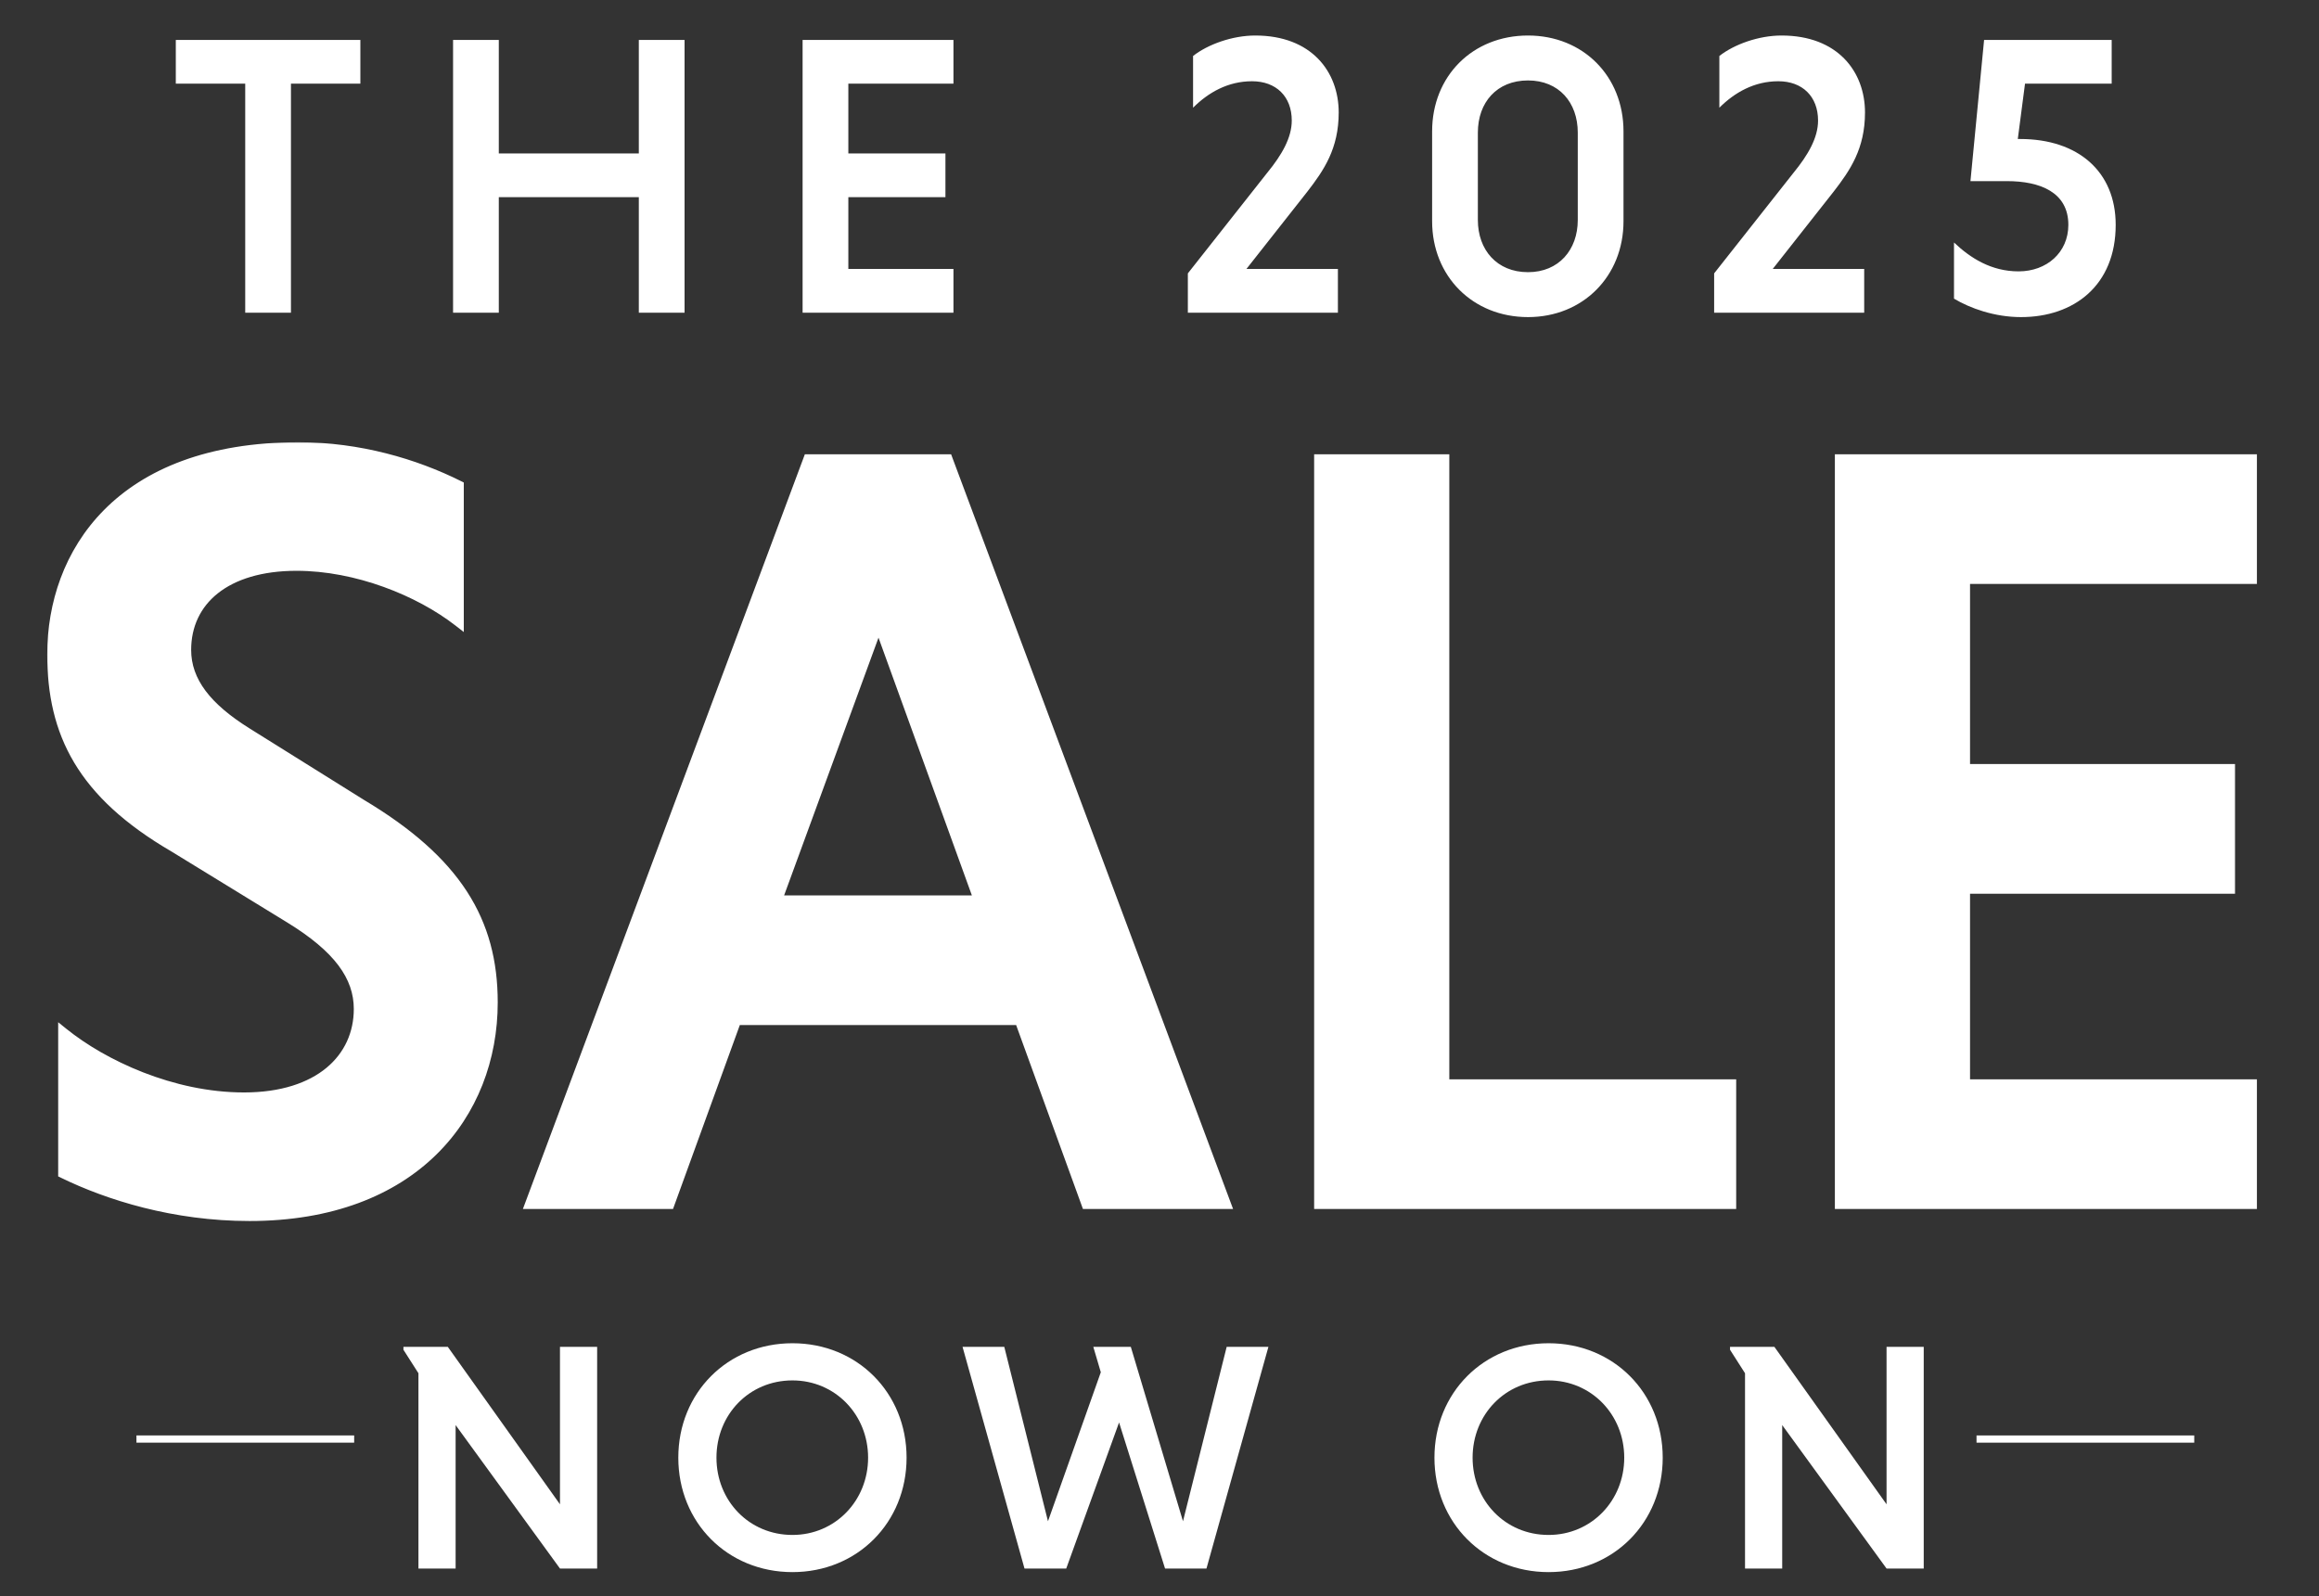
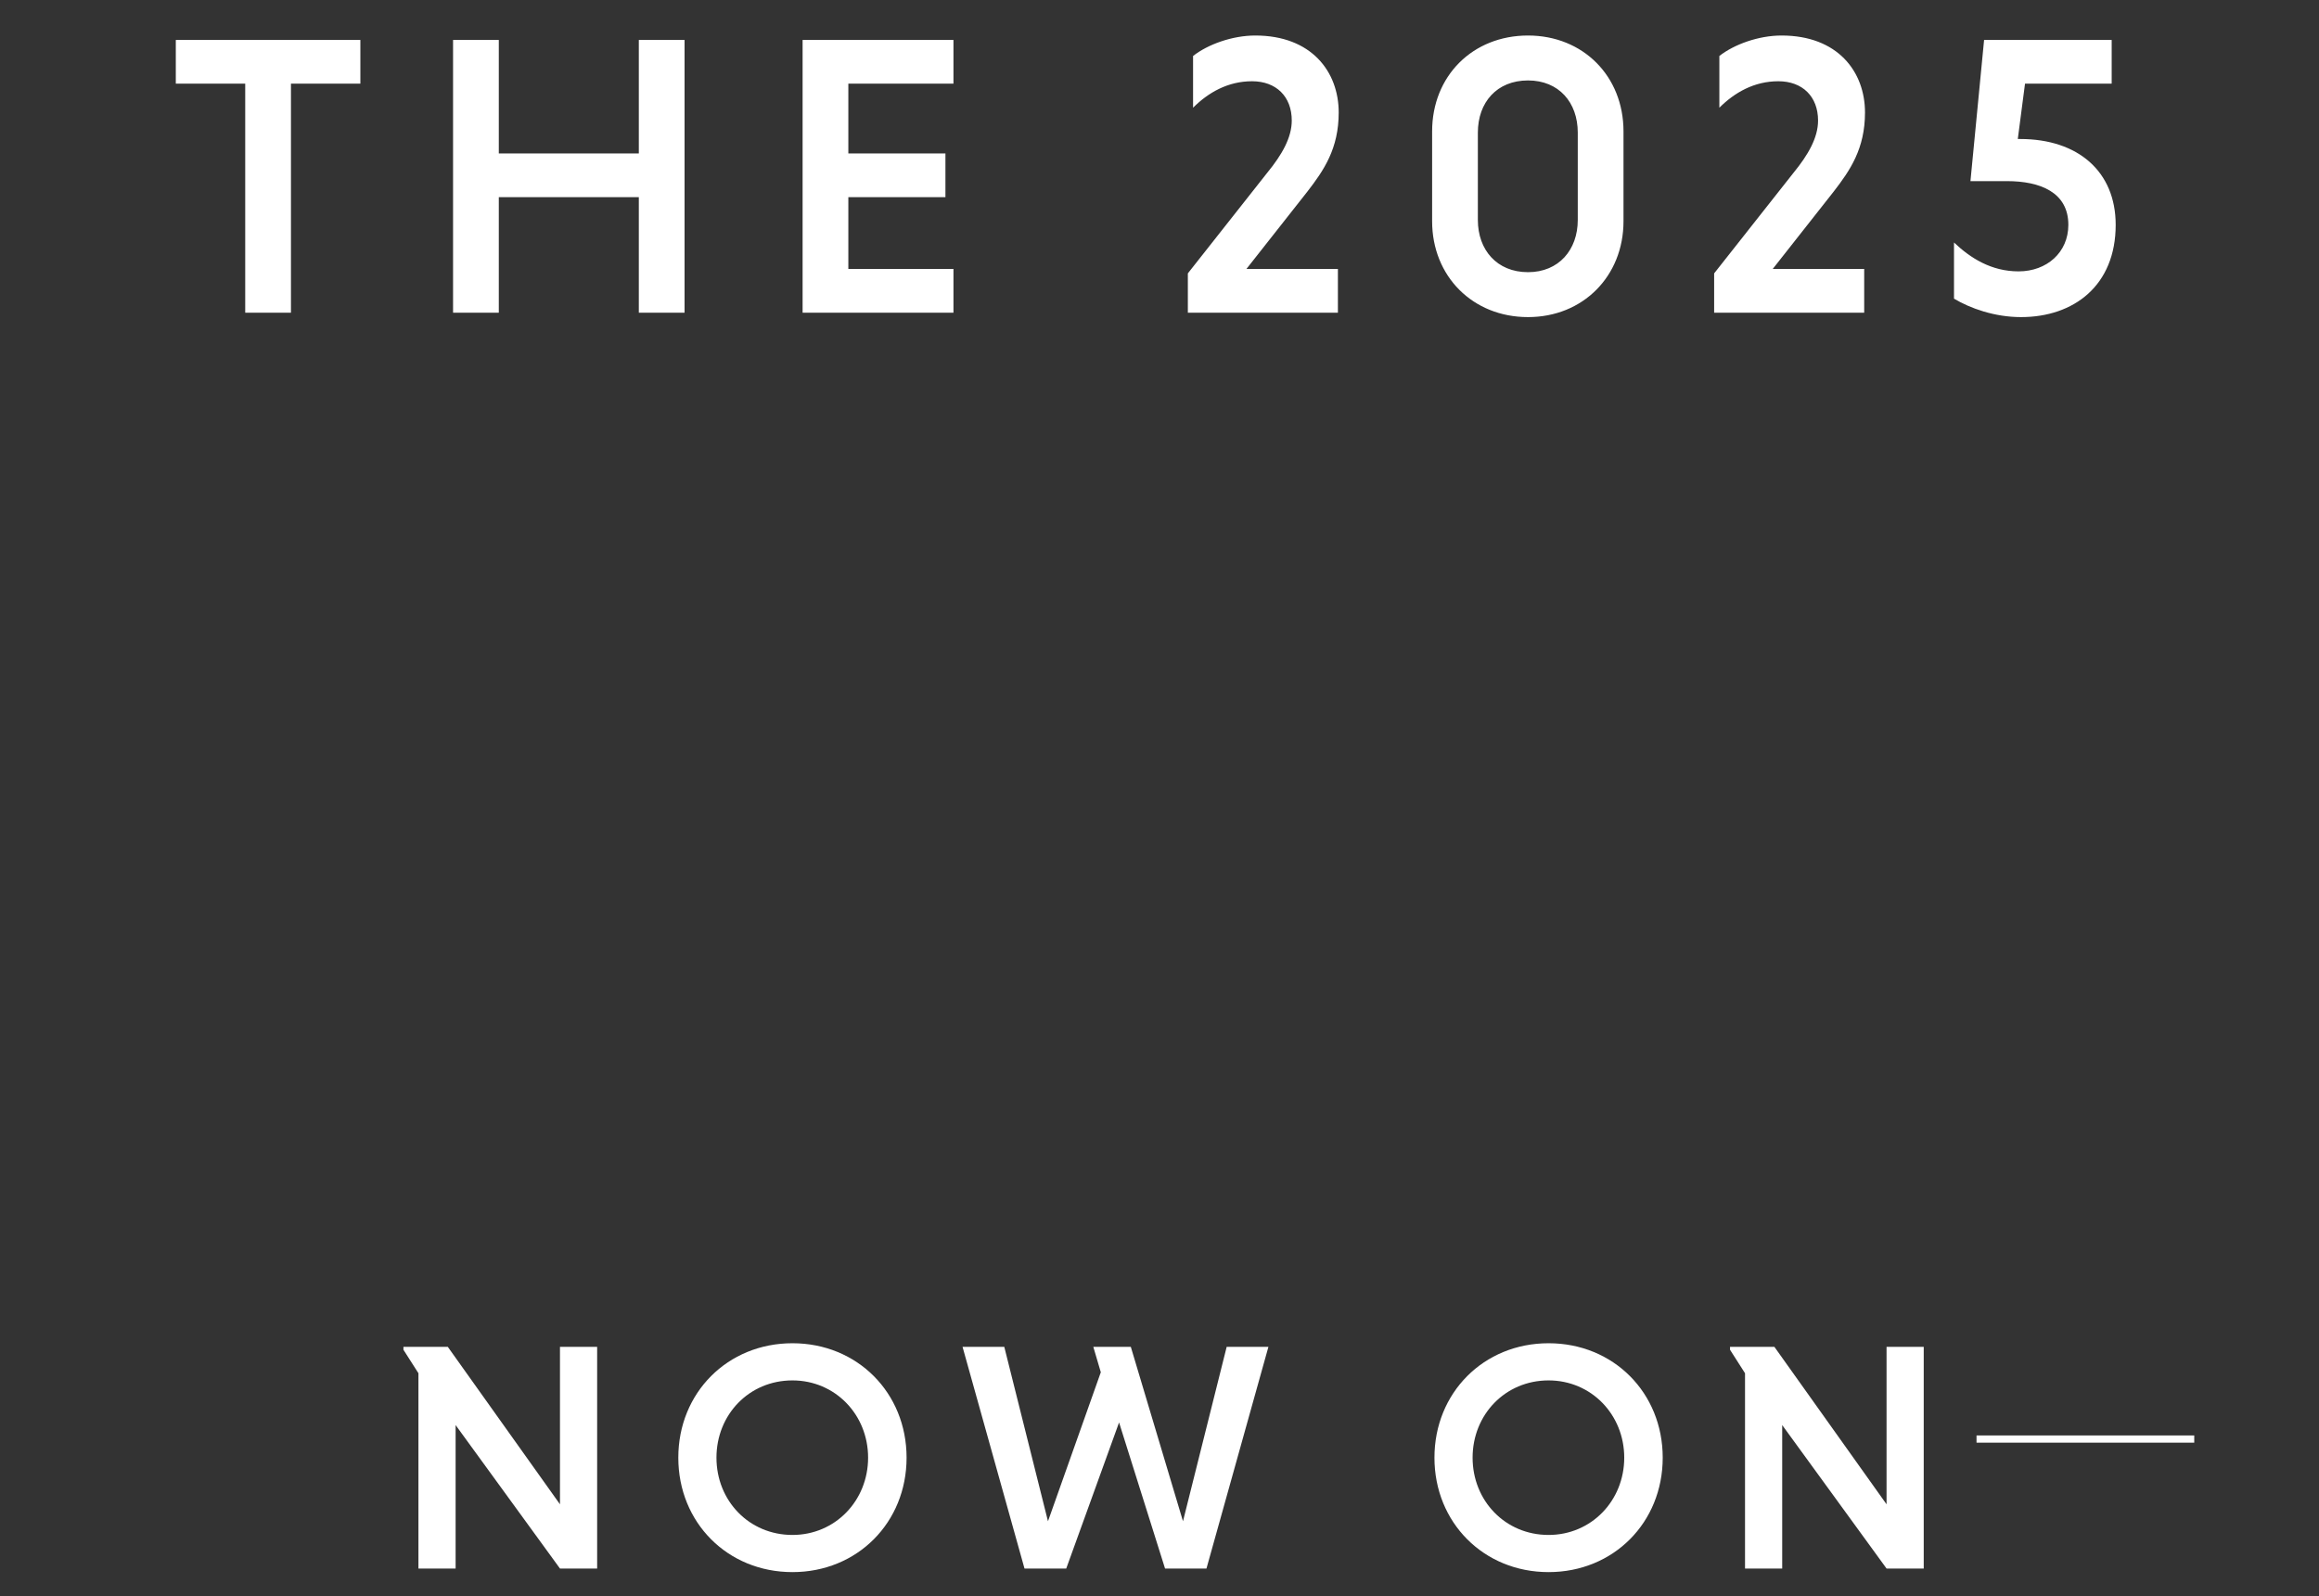
<svg xmlns="http://www.w3.org/2000/svg" width="578" height="398" viewBox="0 0 578 398" fill="none">
  <rect x="0" y="0" width="578" height="398" fill="#333333" stroke="none" />
  <path d="M61.119 77.955V20.855H43.819V9.955H89.819V20.855H72.519V77.955H61.119ZM159.224 77.955V49.155H124.324V77.955H112.924V9.955H124.324V38.255H159.224V9.955H170.624V77.955H159.224ZM237.645 77.955H200.045V9.955H237.645V20.855H211.445V38.255H235.645V49.155H211.445V67.055H237.645V77.955ZM296.066 77.955V68.155L315.866 43.055C319.466 38.655 321.966 34.355 321.966 30.055C321.966 24.055 318.066 20.255 312.066 20.255C306.066 20.255 301.166 23.055 297.366 26.855V13.955C301.066 11.055 307.166 8.855 312.866 8.855C326.866 8.855 333.666 17.855 333.666 28.055C333.666 37.055 329.966 42.455 325.866 47.755L310.666 67.055H333.466V77.955H296.066ZM380.85 20.055C373.05 20.055 368.35 25.555 368.35 33.055V54.855C368.35 62.255 373.05 67.855 380.85 67.855C388.55 67.855 393.25 62.255 393.25 54.855V33.055C393.25 25.555 388.55 20.055 380.85 20.055ZM380.85 8.855C394.55 8.855 404.65 18.955 404.65 32.755V55.155C404.65 68.855 394.55 79.055 380.85 79.055C367.05 79.055 356.95 68.855 356.95 55.155V32.755C356.95 18.955 367.05 8.855 380.85 8.855ZM427.242 77.955V68.155L447.042 43.055C450.642 38.655 453.142 34.355 453.142 30.055C453.142 24.055 449.242 20.255 443.242 20.255C437.242 20.255 432.342 23.055 428.542 26.855V13.955C432.242 11.055 438.342 8.855 444.042 8.855C458.042 8.855 464.842 17.855 464.842 28.055C464.842 37.055 461.142 42.455 457.042 47.755L441.842 67.055H464.642V77.955H427.242ZM526.326 20.855H504.726L502.926 34.655H503.526C517.926 34.655 527.326 42.755 527.326 56.055C527.326 71.155 516.926 79.055 503.726 79.055C497.126 79.055 491.026 76.855 487.026 74.455V60.455C491.126 64.355 496.326 67.655 503.126 67.655C510.126 67.655 515.526 62.955 515.526 56.055C515.526 47.955 508.526 45.155 500.226 45.155H491.126L494.526 9.955H526.326V20.855Z" fill="white" />
  <path d="M139.571 391.045L113.561 355.282V391.045H104.295V342.359L100.556 336.507V335.775H111.61L139.571 375.033V335.775H148.837V391.045H139.571ZM169.065 363.41C169.065 347.235 181.338 334.881 197.513 334.881C213.687 334.881 225.961 347.235 225.961 363.41C225.961 379.585 213.687 391.939 197.513 391.939C181.338 391.939 169.065 379.585 169.065 363.41ZM178.574 363.41C178.574 374.139 186.702 382.674 197.513 382.674C208.16 382.674 216.37 374.139 216.37 363.41C216.37 352.681 208.16 344.147 197.513 344.147C186.702 344.147 178.574 352.681 178.574 363.41ZM255.352 391.045L239.908 335.775H250.312L261.204 379.26L274.371 342.115L272.502 335.775H281.849L294.854 379.26L305.745 335.775H316.149L300.706 391.045H290.383L278.923 354.632L265.755 391.045H255.352ZM357.529 363.41C357.529 347.235 369.803 334.881 385.977 334.881C402.152 334.881 414.425 347.235 414.425 363.41C414.425 379.585 402.152 391.939 385.977 391.939C369.803 391.939 357.529 379.585 357.529 363.41ZM367.039 363.41C367.039 374.139 375.167 382.674 385.977 382.674C396.625 382.674 404.834 374.139 404.834 363.41C404.834 352.681 396.625 344.147 385.977 344.147C375.167 344.147 367.039 352.681 367.039 363.41ZM470.215 391.045L444.206 355.282V391.045H434.94V342.359L431.201 336.507V335.775H442.255L470.215 375.033V335.775H479.481V391.045H470.215Z" fill="white" />
  <mask id="path-3-outside-1_4131_1930" maskUnits="userSpaceOnUse" x="11.5" y="110.117" width="552" height="195" fill="black">
-     <rect fill="white" x="11.5" y="110.117" width="552" height="195" />
    <path d="M114.308 121.093V154.933C104.483 147.292 88.928 141.015 73.918 141.015C56.179 141.015 46.355 149.748 46.355 162.028C46.355 169.942 51.54 176.492 61.638 182.769L90.019 200.507C113.762 214.698 122.768 229.708 122.768 249.903C122.768 277.739 103.119 303.119 62.183 303.119C43.353 303.119 26.979 297.933 15.79 292.475V257.544C25.614 265.458 42.807 273.645 60.819 273.645C79.649 273.645 89.474 263.821 89.474 251.54C89.474 243.353 84.288 236.258 72.281 228.889L43.353 211.151C20.429 197.778 13.061 182.769 13.061 163.12C13.061 138.286 29.435 111.541 74.464 111.541C89.474 111.541 103.391 115.635 114.308 121.093ZM270.821 300.117L254.174 254.269H183.492L166.845 300.117H132.187L201.504 114.543H236.163L305.48 300.117H270.821ZM218.97 155.206L193.59 224.523H244.077L218.97 155.206ZM431.445 300.117H328.834V114.543H359.945V270.37H431.445V300.117ZM561.234 300.117H458.622V114.543H561.234V144.29H489.733V191.775H555.776V221.521H489.733V270.37H561.234V300.117Z" />
  </mask>
-   <path d="M114.308 121.093V154.933C104.483 147.292 88.928 141.015 73.918 141.015C56.179 141.015 46.355 149.748 46.355 162.028C46.355 169.942 51.54 176.492 61.638 182.769L90.019 200.507C113.762 214.698 122.768 229.708 122.768 249.903C122.768 277.739 103.119 303.119 62.183 303.119C43.353 303.119 26.979 297.933 15.79 292.475V257.544C25.614 265.458 42.807 273.645 60.819 273.645C79.649 273.645 89.474 263.821 89.474 251.54C89.474 243.353 84.288 236.258 72.281 228.889L43.353 211.151C20.429 197.778 13.061 182.769 13.061 163.12C13.061 138.286 29.435 111.541 74.464 111.541C89.474 111.541 103.391 115.635 114.308 121.093ZM270.821 300.117L254.174 254.269H183.492L166.845 300.117H132.187L201.504 114.543H236.163L305.48 300.117H270.821ZM218.97 155.206L193.59 224.523H244.077L218.97 155.206ZM431.445 300.117H328.834V114.543H359.945V270.37H431.445V300.117ZM561.234 300.117H458.622V114.543H561.234V144.29H489.733V191.775H555.776V221.521H489.733V270.37H561.234V300.117Z" fill="white" />
-   <path d="M114.308 121.093H115.598V120.296L114.884 119.939L114.308 121.093ZM114.308 154.933L113.516 155.951L115.598 157.57V154.933H114.308ZM61.638 182.769L62.321 181.675L62.319 181.673L61.638 182.769ZM90.019 200.507L89.336 201.601L89.347 201.608L89.358 201.615L90.019 200.507ZM15.79 292.475H14.5V293.281L15.224 293.635L15.79 292.475ZM15.79 257.544L16.599 256.539L14.5 254.848V257.544H15.79ZM72.281 228.889L72.955 227.79L72.955 227.79L72.281 228.889ZM43.353 211.151L44.027 210.051L44.015 210.044L44.003 210.036L43.353 211.151ZM113.018 121.093V154.933H115.598V121.093H113.018ZM115.1 153.915C105.072 146.115 89.243 139.725 73.918 139.725V142.305C88.613 142.305 103.894 148.468 113.516 155.951L115.1 153.915ZM73.918 139.725C64.851 139.725 57.647 141.956 52.681 145.907C47.686 149.881 45.065 155.513 45.065 162.028H47.645C47.645 156.263 49.936 151.388 54.288 147.926C58.669 144.44 65.246 142.305 73.918 142.305V139.725ZM45.065 162.028C45.065 170.623 50.735 177.511 60.956 183.864L62.319 181.673C52.345 175.474 47.645 169.262 47.645 162.028H45.065ZM60.954 183.863L89.336 201.601L90.703 199.414L62.321 181.675L60.954 183.863ZM89.358 201.615C101.126 208.649 109.138 215.825 114.214 223.655C119.277 231.465 121.478 240.013 121.478 249.903H124.057C124.057 239.597 121.755 230.543 116.379 222.252C111.017 213.981 102.655 206.557 90.681 199.4L89.358 201.615ZM121.478 249.903C121.478 263.517 116.676 276.474 106.923 286.028C97.177 295.575 82.377 301.829 62.183 301.829V304.409C82.925 304.409 98.417 297.972 108.729 287.871C119.035 277.775 124.057 264.125 124.057 249.903H121.478ZM62.183 301.829C43.583 301.829 27.402 296.704 16.355 291.316L15.224 293.635C26.556 299.163 43.123 304.409 62.183 304.409V301.829ZM17.08 292.475V257.544H14.5V292.475H17.08ZM14.981 258.549C24.985 266.608 42.455 274.935 60.819 274.935V272.355C43.159 272.355 26.244 264.309 16.599 256.539L14.981 258.549ZM60.819 274.935C70.449 274.935 77.932 272.422 83.031 268.191C88.149 263.944 90.763 258.047 90.763 251.54H88.183C88.183 257.314 85.885 262.47 81.384 266.205C76.864 269.956 70.019 272.355 60.819 272.355V274.935ZM90.763 251.54C90.763 242.672 85.092 235.238 72.955 227.79L71.606 229.989C83.484 237.278 88.183 244.034 88.183 251.54H90.763ZM72.955 227.79L44.027 210.051L42.679 212.25L71.606 229.989L72.955 227.79ZM44.003 210.036C32.668 203.424 25.282 196.468 20.718 188.827C16.159 181.196 14.351 172.776 14.351 163.12H11.771C11.771 173.113 13.647 182.022 18.503 190.151C23.354 198.271 31.114 205.505 42.703 212.265L44.003 210.036ZM14.351 163.12C14.351 150.978 18.352 138.433 27.792 128.927C37.22 119.433 52.211 112.831 74.464 112.831V110.251C51.688 110.251 35.978 117.022 25.961 127.109C15.957 137.184 11.771 150.428 11.771 163.12H14.351ZM74.464 112.831C89.245 112.831 102.966 116.865 113.731 122.247L114.884 119.939C103.817 114.405 89.702 110.251 74.464 110.251V112.831ZM270.821 300.117L269.609 300.557L269.917 301.407H270.821V300.117ZM254.174 254.269L255.387 253.829L255.078 252.979H254.174V254.269ZM183.492 254.269V252.979H182.589L182.28 253.829L183.492 254.269ZM166.845 300.117V301.407H167.749L168.058 300.557L166.845 300.117ZM132.187 300.117L130.979 299.665L130.328 301.407H132.187V300.117ZM201.504 114.543V113.253H200.609L200.296 114.092L201.504 114.543ZM236.163 114.543L237.371 114.092L237.058 113.253H236.163V114.543ZM305.48 300.117V301.407H307.339L306.688 299.665L305.48 300.117ZM218.97 155.206L220.183 154.766L218.976 151.436L217.758 154.762L218.97 155.206ZM193.59 224.523L192.379 224.079L191.744 225.813H193.59V224.523ZM244.077 224.523V225.813H245.916L245.29 224.084L244.077 224.523ZM272.034 299.676L255.387 253.829L252.962 254.709L269.609 300.557L272.034 299.676ZM254.174 252.979H183.492V255.559H254.174V252.979ZM182.28 253.829L165.633 299.676L168.058 300.557L184.705 254.709L182.28 253.829ZM166.845 298.827H132.187V301.407H166.845V298.827ZM133.395 300.568L202.712 114.995L200.296 114.092L130.979 299.665L133.395 300.568ZM201.504 115.833H236.163V113.253H201.504V115.833ZM234.954 114.995L304.271 300.568L306.688 299.665L237.371 114.092L234.954 114.995ZM305.48 298.827H270.821V301.407H305.48V298.827ZM217.758 154.762L192.379 224.079L194.801 224.966L220.181 155.649L217.758 154.762ZM193.59 225.813H244.077V223.233H193.59V225.813ZM245.29 224.084L220.183 154.766L217.757 155.645L242.864 224.962L245.29 224.084ZM431.445 300.117V301.407H432.735V300.117H431.445ZM328.834 300.117H327.544V301.407H328.834V300.117ZM328.834 114.543V113.253H327.544V114.543H328.834ZM359.945 114.543H361.235V113.253H359.945V114.543ZM359.945 270.37H358.655V271.66H359.945V270.37ZM431.445 270.37H432.735V269.08H431.445V270.37ZM431.445 298.827H328.834V301.407H431.445V298.827ZM330.124 300.117V114.543H327.544V300.117H330.124ZM328.834 115.833H359.945V113.253H328.834V115.833ZM358.655 114.543V270.37H361.235V114.543H358.655ZM359.945 271.66H431.445V269.08H359.945V271.66ZM430.155 270.37V300.117H432.735V270.37H430.155ZM561.234 300.117V301.407H562.524V300.117H561.234ZM458.622 300.117H457.333V301.407H458.622V300.117ZM458.622 114.543V113.253H457.333V114.543H458.622ZM561.234 114.543H562.524V113.253H561.234V114.543ZM561.234 144.29V145.58H562.524V144.29H561.234ZM489.733 144.29V143H488.443V144.29H489.733ZM489.733 191.775H488.443V193.065H489.733V191.775ZM555.776 191.775H557.066V190.485H555.776V191.775ZM555.776 221.521V222.811H557.066V221.521H555.776ZM489.733 221.521V220.231H488.443V221.521H489.733ZM489.733 270.37H488.443V271.66H489.733V270.37ZM561.234 270.37H562.524V269.08H561.234V270.37ZM561.234 298.827H458.622V301.407H561.234V298.827ZM459.912 300.117V114.543H457.333V300.117H459.912ZM458.622 115.833H561.234V113.253H458.622V115.833ZM559.944 114.543V144.29H562.524V114.543H559.944ZM561.234 143H489.733V145.58H561.234V143ZM488.443 144.29V191.775H491.023V144.29H488.443ZM489.733 193.065H555.776V190.485H489.733V193.065ZM554.486 191.775V221.521H557.066V191.775H554.486ZM555.776 220.231H489.733V222.811H555.776V220.231ZM488.443 221.521V270.37H491.023V221.521H488.443ZM489.733 271.66H561.234V269.08H489.733V271.66ZM559.944 270.37V300.117H562.524V270.37H559.944Z" fill="white" mask="url(#path-3-outside-1_4131_1930)" />
-   <path d="M88.275 358.764H34.009" stroke="white" stroke-width="1.801" />
  <path d="M546.905 358.767H492.639" stroke="white" stroke-width="1.801" />
</svg>